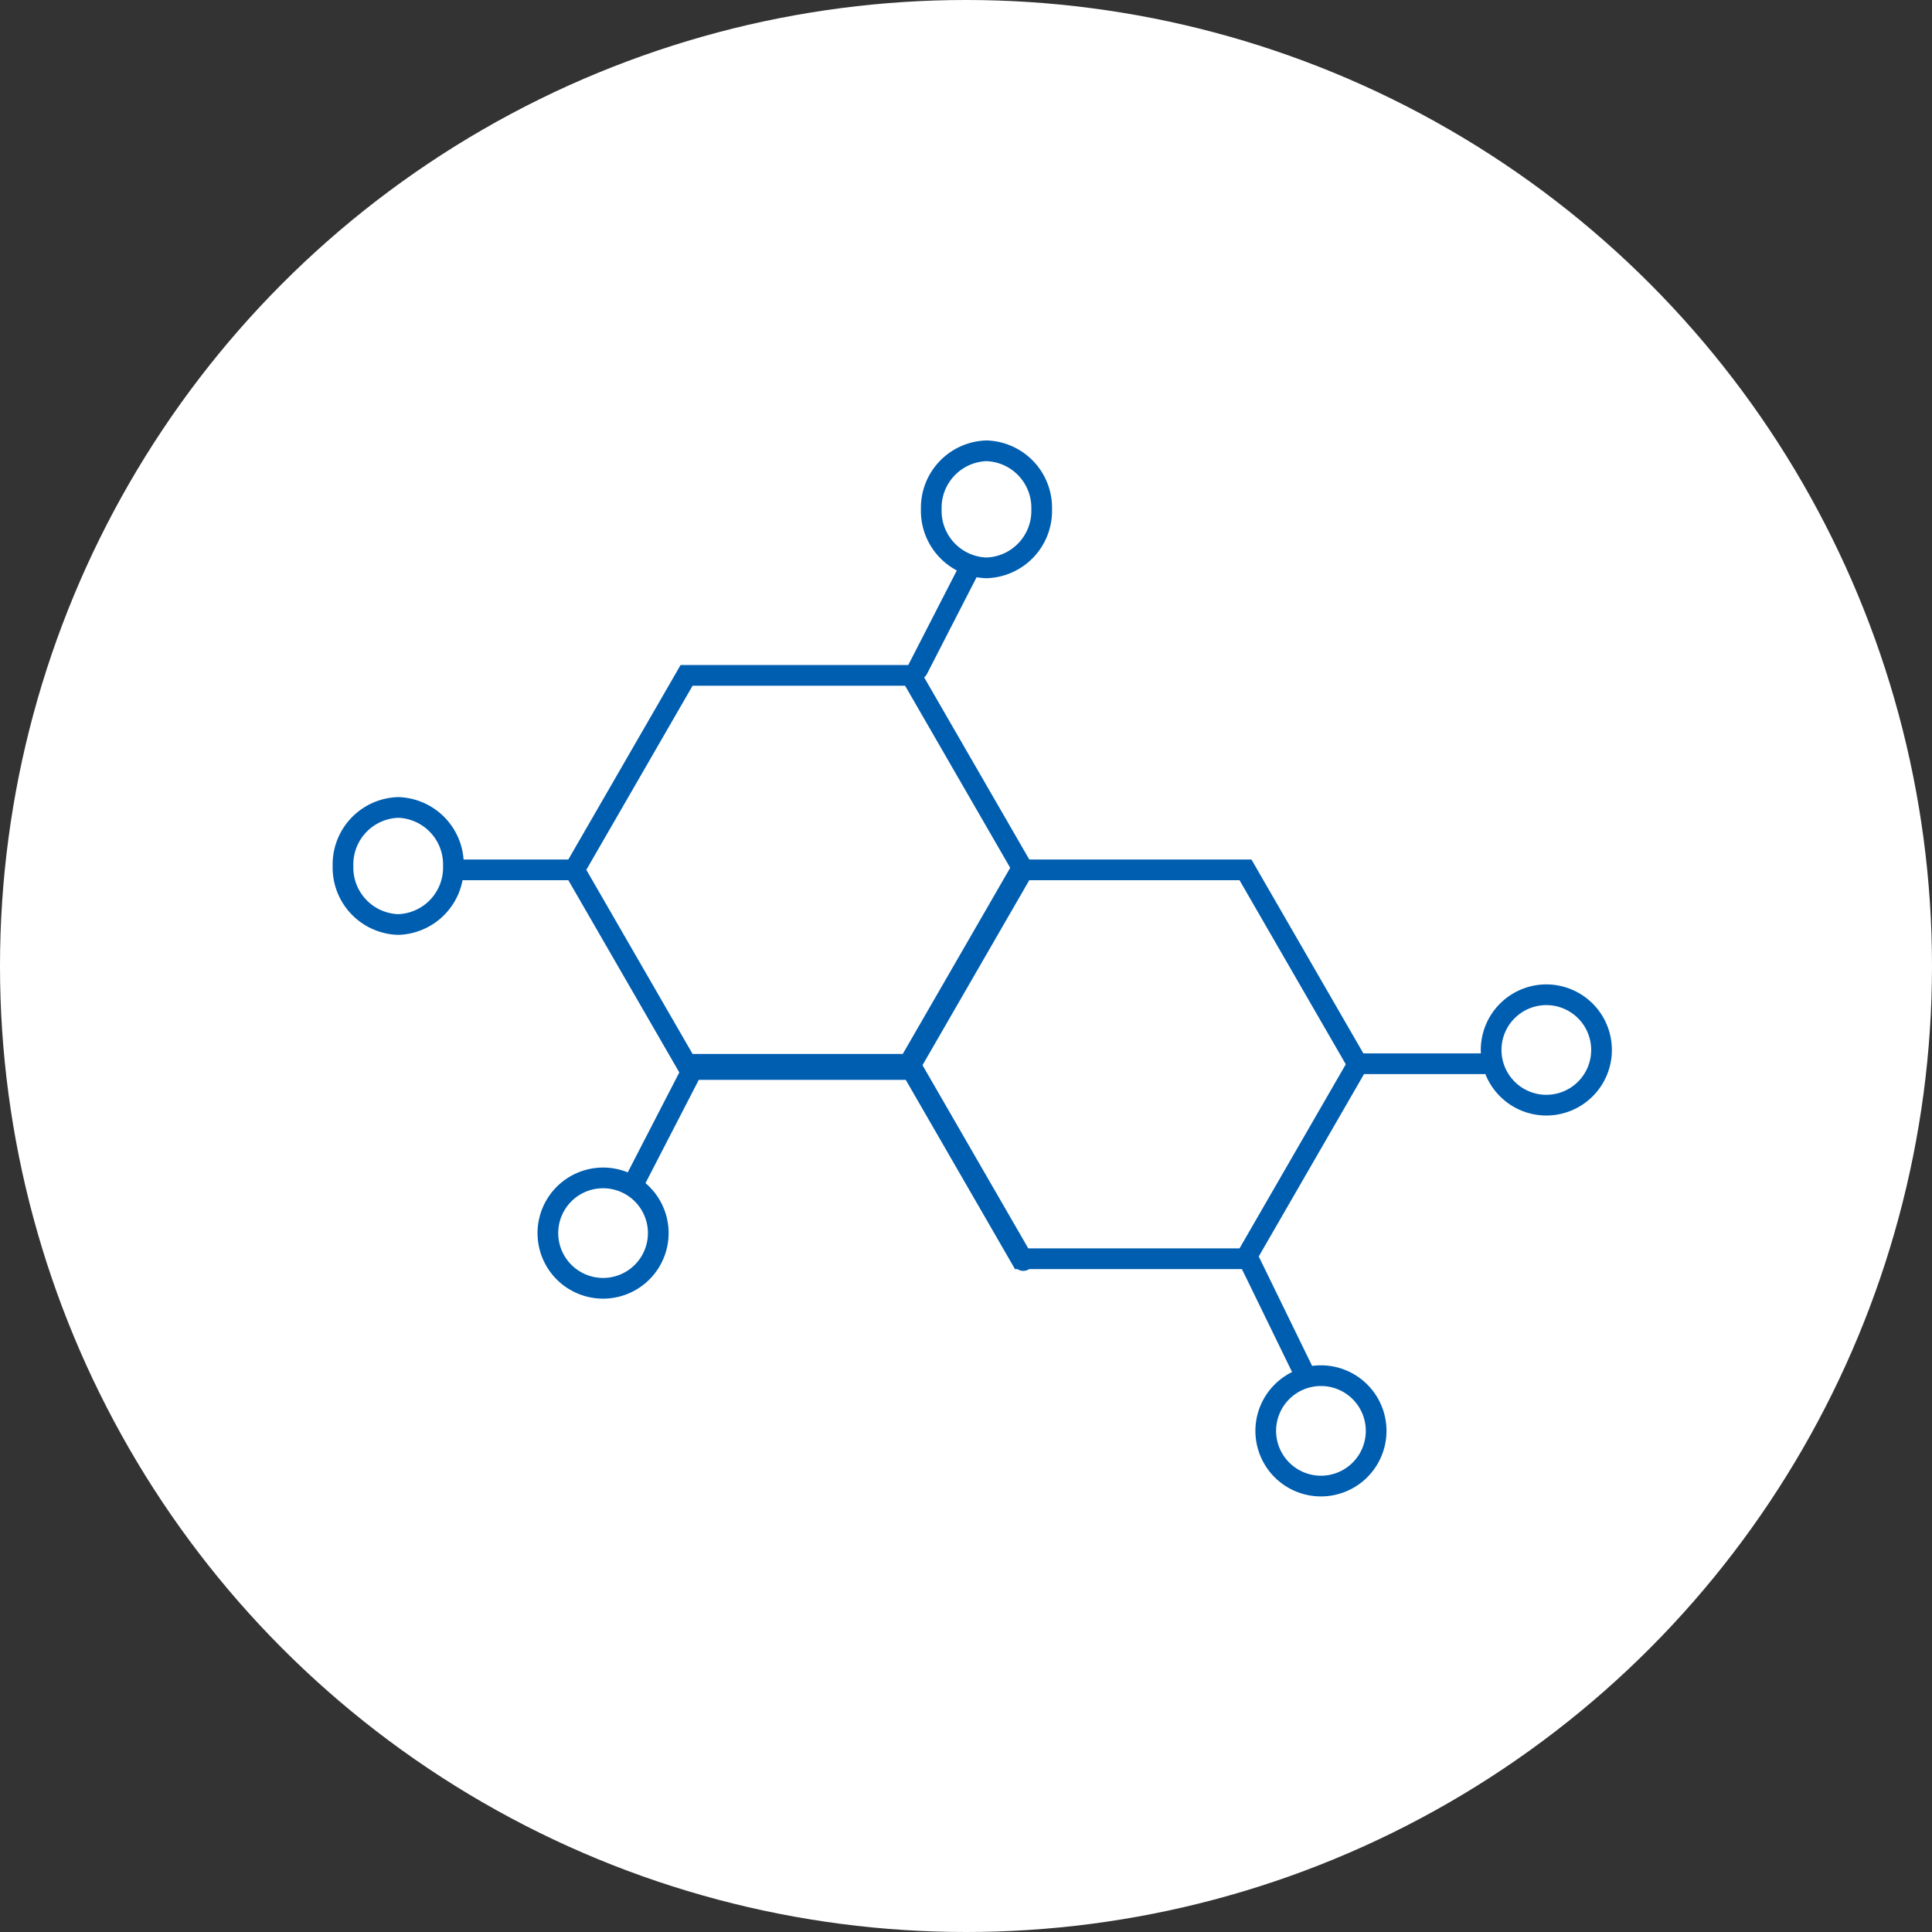
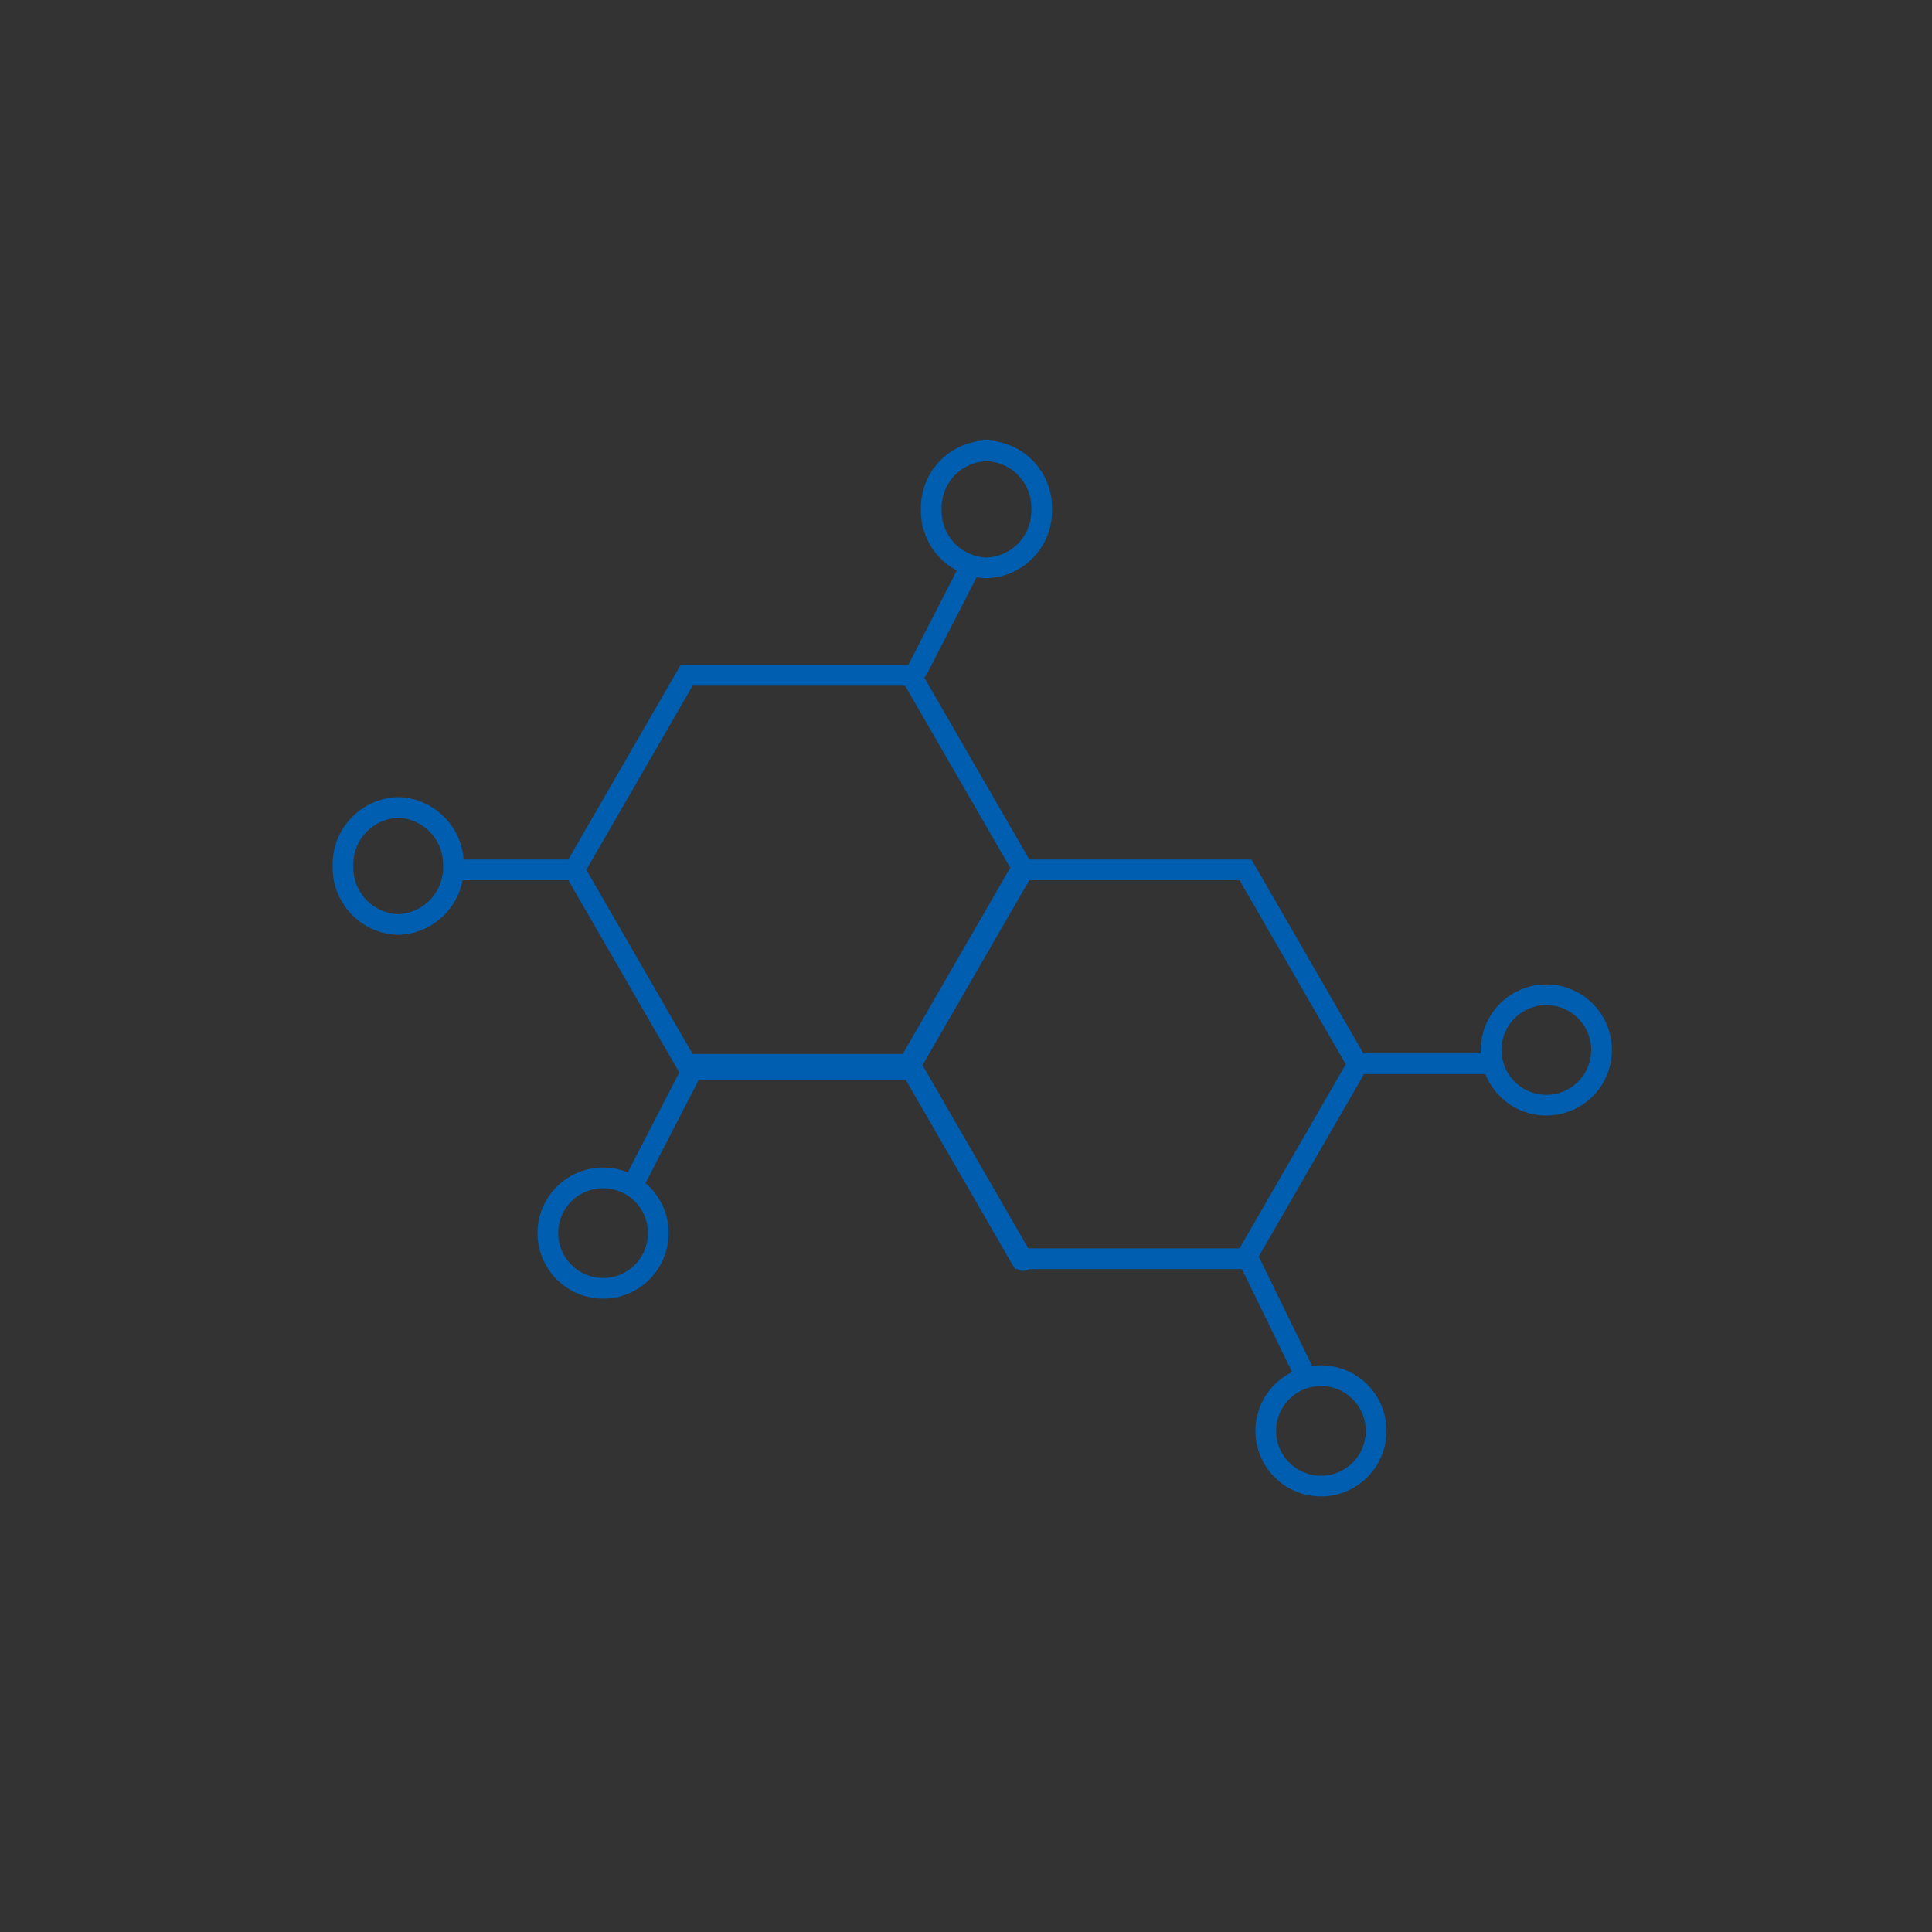
<svg xmlns="http://www.w3.org/2000/svg" width="140" height="140" viewBox="0 0 140 140">
  <rect x="0" y="0" width="140" height="140" fill="#333333" stroke="none" />
  <defs>
    <clipPath id="a">
      <rect width="95.652" height="79.17" transform="translate(1)" fill="none" stroke="#005eb0" stroke-width="1.5" />
    </clipPath>
  </defs>
  <g transform="translate(-1340 -13631)">
-     <circle cx="70" cy="70" r="70" transform="translate(1340 13631)" fill="#fff" />
    <g transform="translate(1361.521 13661.333)">
      <path d="M34.866,23.268H52l8.568,14.84L52,52.95H34.866L26.3,38.109Zm16.27,1.5h-15.4l-7.7,13.34,7.7,13.341h15.4l7.7-13.341Z" transform="translate(-7.07 -5.41)" fill="#005eb0" />
      <path d="M60.806,78.612a.75.75,0,0,1-.65-.375L52.38,64.77H37.286l-4.021,7.793a.75.75,0,0,1-1.333-.688l4.44-8.606H53.246l8.208,14.217a.75.75,0,0,1-.649,1.125Z" transform="translate(-8.171 -16.852)" fill="#005eb0" />
      <path d="M0,9.006a.747.747,0,0,1-.342-.083.75.75,0,0,1-.325-1.01L3.059.657a.75.75,0,1,1,1.334.685L.667,8.6A.75.75,0,0,1,0,9.006Z" transform="translate(44.979 9.911)" fill="#005eb0" />
      <path d="M8.114.75H0A.75.75,0,0,1-.75,0,.75.75,0,0,1,0-.75H8.114a.75.75,0,0,1,.75.75A.75.75,0,0,1,8.114.75Z" transform="translate(11.979 32.7)" fill="#005eb0" />
      <path d="M4.037,9.035a.75.75,0,0,1-.675-.422L-.674.328a.75.75,0,0,1,.346-1,.75.75,0,0,1,1,.346L4.711,7.957a.75.75,0,0,1-.674,1.079Z" transform="translate(68.943 60.882)" fill="#005eb0" />
      <g transform="translate(0 0)">
        <g clip-path="url(#a)">
          <path d="M4-.75A4.881,4.881,0,0,1,8.75,4.242,4.881,4.881,0,0,1,4,9.233,4.881,4.881,0,0,1-.75,4.242,4.881,4.881,0,0,1,4-.75ZM4,7.733A3.381,3.381,0,0,0,7.25,4.242,3.381,3.381,0,0,0,4,.75,3.381,3.381,0,0,0,.75,4.242,3.381,3.381,0,0,0,4,7.733Z" transform="translate(45.963 2.334)" fill="#005eb0" />
          <path d="M4-.75A4.75,4.75,0,1,1-.75,4,4.755,4.755,0,0,1,4-.75Zm0,8A3.25,3.25,0,1,0,.75,4,3.254,3.254,0,0,0,4,7.25Z" transform="translate(70.2 69.353)" fill="#005eb0" />
          <path d="M4-.75A4.75,4.75,0,1,1-.75,4,4.755,4.755,0,0,1,4-.75Zm0,8A3.25,3.25,0,1,0,.75,4,3.254,3.254,0,0,0,4,7.25Z" transform="translate(18.18 55.022)" fill="#005eb0" />
          <path d="M4-.75A4.881,4.881,0,0,1,8.75,4.242,4.881,4.881,0,0,1,4,9.233,4.881,4.881,0,0,1-.75,4.242,4.881,4.881,0,0,1,4-.75ZM4,7.733A3.381,3.381,0,0,0,7.25,4.242,3.381,3.381,0,0,0,4,.75,3.381,3.381,0,0,0,.75,4.242,3.381,3.381,0,0,0,4,7.733Z" transform="translate(3.334 28.178)" fill="#005eb0" />
          <path d="M4-.75A4.75,4.75,0,1,1-.75,4,4.755,4.755,0,0,1,4-.75Zm0,8A3.25,3.25,0,1,0,.75,4,3.254,3.254,0,0,0,4,7.25Z" transform="translate(86.532 41.751)" fill="#005eb0" />
          <path d="M9.392.75H0A.75.75,0,0,1-.75,0,.75.75,0,0,1,0-.75H9.392a.75.75,0,0,1,.75.75A.75.75,0,0,1,9.392.75Z" transform="translate(77.139 46.75)" fill="#005eb0" />
        </g>
      </g>
      <path d="M34.866,23.268H52l8.568,14.84L52,52.95H34.866L26.3,38.109Zm16.27,1.5h-15.4l-7.7,13.34,7.7,13.341h15.4l7.7-13.341Z" transform="translate(17.163 8.682)" fill="#005eb0" />
    </g>
  </g>
</svg>